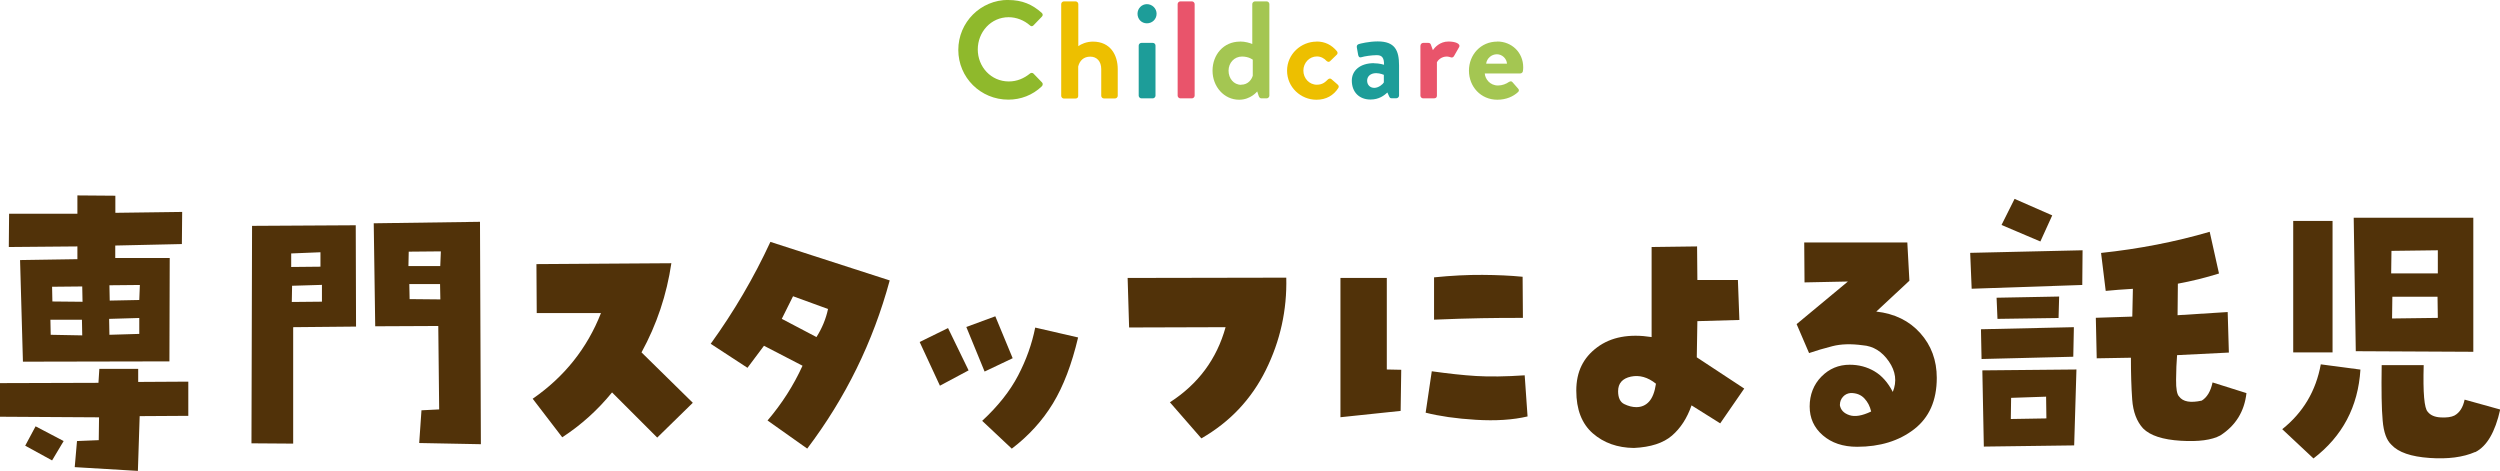
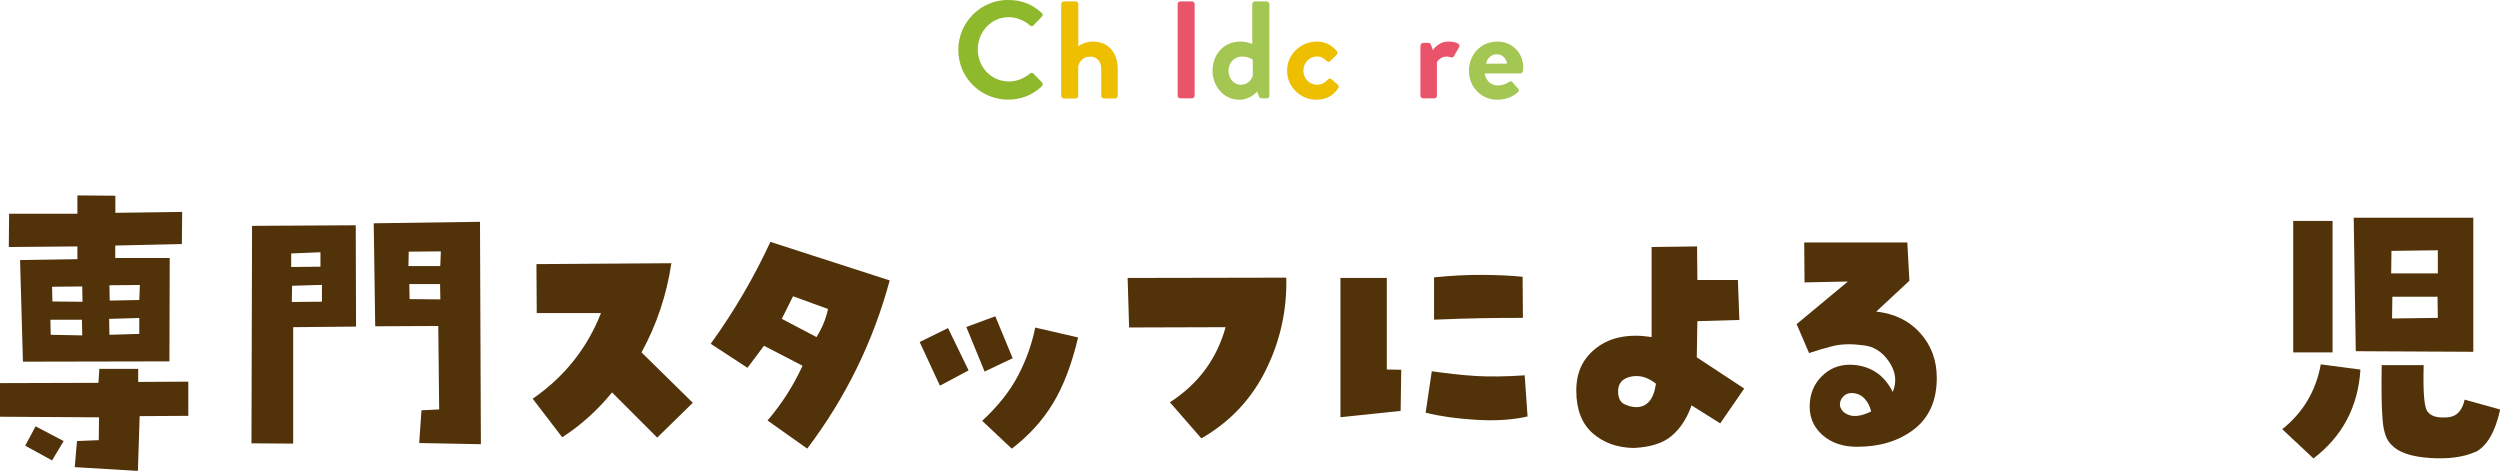
<svg xmlns="http://www.w3.org/2000/svg" id="_レイヤー_2" data-name="レイヤー 2" width="252.92" height="47.63" viewBox="0 0 252.92 47.63">
  <defs>
    <style>
      .cls-1 {
        fill: #edbf00;
      }

      .cls-1, .cls-2, .cls-3, .cls-4, .cls-5, .cls-6 {
        stroke-width: 0px;
      }

      .cls-2 {
        fill: #8fb92c;
      }

      .cls-3 {
        fill: #e9546b;
      }

      .cls-4 {
        fill: #1d9d99;
      }

      .cls-5 {
        fill: #a4c652;
      }

      .cls-6 {
        fill: #513209;
      }
    </style>
  </defs>
  <g id="_他ページ" data-name="他ページ">
    <g>
      <g>
        <path class="cls-6" d="M7.79,44.62l2.2-.09.03-2.31-10.02-.06v-3.4l9.96-.03.09-1.41h3.93v1.32l5.07-.03v3.46l-4.92.03-.18,5.54-6.39-.38.23-2.64ZM18.43,21.44l-.03,3.25-6.74.15v1.26h5.51l-.03,10.46-14.82.03-.29-10.28,5.8-.09v-1.29l-6.94.06.03-3.37h6.91v-1.85l3.84.03v1.73l6.77-.09ZM5.27,46.58l-2.72-1.49,1.05-1.96,2.84,1.49-1.17,1.96ZM5.13,33.87l3.19.06-.03-1.58h-3.19l.03,1.52ZM5.3,30.5l3.05.03-.03-1.55-3.05.03.03,1.49ZM11.07,33.87l3.02-.09v-1.61l-3.05.09.03,1.61ZM14.15,28.83l-3.08.03.03,1.55,2.99-.06.06-1.52Z" />
        <path class="cls-6" d="M29.66,44.88l-4.22-.03.06-22,10.49-.06.03,10.25-6.36.06v11.78ZM29.46,27.01l2.96-.03v-1.46l-2.96.12v1.38ZM29.52,30.55l3.05-.03v-1.7l-3.02.09-.03,1.64ZM37.96,33.02l-.15-10.43,10.75-.15.09,22.5-6.24-.12.23-3.31,1.79-.09-.09-8.44-6.39.03ZM41.32,26.92h3.22l.06-1.49-3.25.03-.03,1.46ZM44.52,28.74h-3.11l.03,1.52,3.11.03-.03-1.55Z" />
        <path class="cls-6" d="M53.89,40.34c3.2-2.21,5.51-5.1,6.91-8.67h-6.5l-.03-4.95,13.65-.09c-.47,3.18-1.47,6.19-3.02,9.02l5.19,5.1-3.6,3.52-4.57-4.57c-1.45,1.78-3.12,3.29-5.04,4.54l-2.99-3.9Z" />
        <path class="cls-6" d="M81.66,45.38l-4.01-2.84c1.45-1.7,2.63-3.54,3.54-5.54l-3.9-2.02-1.67,2.23-3.72-2.43c2.34-3.24,4.36-6.68,6.04-10.31l12.07,3.9c-1.68,6.21-4.46,11.88-8.35,17.02ZM79.08,32.25l3.52,1.85c.57-.9.96-1.85,1.17-2.84l-3.54-1.29-1.14,2.29Z" />
        <path class="cls-6" d="M97.99,37.47l-2.9,1.55-2.05-4.42,2.87-1.41,2.08,4.28ZM100.69,31.99l1.76,4.25-2.84,1.35-1.85-4.51,2.93-1.08ZM99.37,42.57c1.6-1.48,2.81-3.01,3.63-4.58s1.4-3.19,1.73-4.85l4.34,1c-.64,2.71-1.49,4.94-2.55,6.68s-2.44,3.26-4.16,4.57l-2.99-2.81Z" />
        <path class="cls-6" d="M118.37,40.69c2.85-1.84,4.73-4.37,5.62-7.59l-9.76.03-.15-5.01,16.05-.03c.08,3.28-.61,6.4-2.07,9.35-1.46,2.95-3.63,5.25-6.52,6.91l-3.19-3.66Z" />
        <path class="cls-6" d="M141.76,37.41l-.06,4.16-6.09.64v-14.09h4.69v9.26l1.46.03ZM144.84,37.56c1.66.23,3.16.4,4.5.48s2.97.06,4.91-.07l.29,4.16c-1.48.35-3.23.46-5.23.34s-3.7-.37-5.08-.72l.62-4.19ZM145.07,28.06c1.78-.18,3.41-.26,4.91-.25s2.85.07,4.06.19l.03,4.16c-1.35,0-2.73,0-4.16.03s-3.04.07-4.83.15v-4.28Z" />
        <path class="cls-6" d="M171.72,32.49l-.06,3.66,4.8,3.16-2.43,3.52-2.9-1.82c-.45,1.29-1.11,2.31-1.98,3.06-.87.75-2.15,1.17-3.85,1.25-1.66-.02-3.05-.51-4.16-1.48s-1.67-2.41-1.67-4.32.7-3.33,2.11-4.38,3.24-1.39,5.51-1.04v-9.11l4.6-.06.03,3.4h4.1l.15,4.04-4.25.12ZM165.54,41.19c.53,0,.96-.19,1.3-.57.34-.38.57-.98.69-1.8-.82-.66-1.67-.9-2.53-.72-.87.19-1.3.68-1.3,1.48,0,.66.21,1.1.62,1.3s.82.31,1.23.31Z" />
        <path class="cls-6" d="M189.82,31.52c1.86.21,3.34.94,4.45,2.18s1.67,2.75,1.67,4.53c0,2.29-.77,4.02-2.3,5.2s-3.45,1.77-5.76,1.77c-1.43,0-2.58-.39-3.47-1.16s-1.33-1.74-1.33-2.92.4-2.22,1.19-3.02,1.74-1.2,2.86-1.2c.92,0,1.75.22,2.5.66s1.37,1.14,1.86,2.09c.43-1.05.3-2.08-.4-3.09s-1.58-1.55-2.65-1.63c-1.17-.16-2.19-.13-3.05.09s-1.65.45-2.37.7l-1.26-2.93,5.19-4.31-4.39.09-.03-4.04h10.43l.21,3.87-3.34,3.11ZM186.13,40.96c.08.51.4.85.97,1.04s1.3.06,2.2-.37c-.12-.53-.35-.97-.69-1.33s-.8-.54-1.36-.54c-.31.02-.58.14-.79.37s-.32.5-.32.83Z" />
-         <path class="cls-6" d="M210.66,28.83l-11.19.38-.15-3.63,11.37-.26-.03,3.52ZM200.47,36.33l-.06-3.02,9.4-.21-.06,2.99-9.29.23ZM209.84,45.06l-9.14.12-.15-7.71,9.52-.09-.23,7.68ZM208.32,30l-.06,2.17-6.18.09-.09-2.14,6.33-.12ZM207.62,21.79l-1.2,2.64-3.93-1.67,1.32-2.64,3.81,1.67ZM203.46,40.25l-.03,2.14,3.6-.06-.03-2.2-3.54.12ZM222.73,40.54c.55-.33.92-.95,1.11-1.85l3.43,1.08c-.21,1.86-1.09,3.28-2.64,4.28-.86.47-2.2.65-4.01.54s-3.09-.52-3.81-1.25c-.64-.7-1.01-1.67-1.1-2.92s-.13-2.65-.13-4.23l-3.46.06-.09-4.1,3.69-.12.06-2.81c-1.04.06-1.95.13-2.75.21l-.47-3.84c3.85-.41,7.51-1.12,10.99-2.14l.94,4.22c-1.37.43-2.75.77-4.16,1.03l-.03,3.19,5.07-.32.12,4.1-5.24.26c-.06.72-.09,1.55-.1,2.48s.09,1.5.31,1.71c.39.53,1.15.66,2.29.41Z" />
        <path class="cls-6" d="M230.89,43.42c2.11-1.68,3.41-3.87,3.9-6.56l4.01.53c-.23,3.75-1.82,6.75-4.75,8.99l-3.16-2.96ZM232,35.65v-13.3h3.98v13.3h-3.98ZM238.33,35.54l-.21-13.51h12.1v13.56l-11.89-.06ZM250.4,45.73c-1.21.53-2.75.73-4.61.6-1.87-.13-3.15-.57-3.85-1.33-.49-.45-.79-1.26-.89-2.45-.11-1.18-.14-3.05-.1-5.61h4.25c-.08,2.81.06,4.38.41,4.72.27.35.71.54,1.32.57.6.03,1.06-.03,1.38-.19.53-.29.87-.83,1.03-1.61l3.6,1c-.51,2.29-1.35,3.72-2.52,4.31ZM241.94,25.37l-.03,2.29h4.72v-2.34l-4.69.06ZM242,32.22l4.63-.06-.03-2.14h-4.57l-.03,2.2Z" />
      </g>
      <g>
        <path class="cls-2" d="M102,0c1.41,0,2.44.45,3.39,1.3.13.11.13.28.01.39l-.85.88c-.1.11-.24.11-.35,0-.59-.52-1.37-.83-2.16-.83-1.79,0-3.12,1.5-3.12,3.26s1.34,3.24,3.14,3.24c.84,0,1.55-.32,2.14-.8.11-.1.27-.08.35,0l.87.9c.11.1.08.28-.01.38-.95.92-2.16,1.36-3.4,1.36-2.8,0-5.06-2.23-5.06-5.03s2.26-5.06,5.06-5.06Z" />
        <path class="cls-1" d="M107.36.41c0-.14.13-.27.27-.27h1.19c.14,0,.27.13.27.27v4.26c.28-.21.83-.46,1.48-.46,1.78,0,2.51,1.37,2.51,2.79v2.69c0,.14-.13.27-.27.27h-1.13c-.15,0-.27-.13-.27-.27v-2.7c0-.77-.43-1.26-1.11-1.26s-1.08.42-1.22,1v2.97c0,.15-.08.27-.29.27h-1.16c-.14,0-.27-.13-.27-.27V.41Z" />
-         <path class="cls-4" d="M115.08,1.39c0-.53.42-.97.95-.97s.98.43.98.97-.43.97-.98.97-.95-.43-.95-.97ZM115.2,4.61c0-.15.13-.27.27-.27h1.16c.14,0,.27.11.27.27v5.07c0,.14-.13.27-.27.27h-1.16c-.14,0-.27-.13-.27-.27v-5.07Z" />
        <path class="cls-3" d="M119.14.41c0-.14.13-.27.27-.27h1.18c.14,0,.27.13.27.27v9.27c0,.14-.13.27-.27.27h-1.18c-.14,0-.27-.13-.27-.27V.41Z" />
        <path class="cls-5" d="M125.44,4.2c.56,0,1,.15,1.25.25V.41c0-.14.13-.27.27-.27h1.19c.14,0,.27.13.27.27v9.27c0,.14-.13.27-.27.27h-.55c-.13,0-.22-.11-.27-.27l-.14-.43s-.66.84-1.83.84c-1.53,0-2.69-1.33-2.69-2.94s1.11-2.94,2.77-2.94ZM125.56,8.57c.74,0,1.08-.57,1.18-.91v-1.62s-.39-.32-1.09-.32c-.78,0-1.36.64-1.36,1.43s.53,1.43,1.27,1.43Z" />
        <path class="cls-1" d="M133.19,4.2c.87,0,1.54.35,2.07.99.1.13.07.29-.07.39l-.64.62c-.13.11-.25.04-.35-.04-.22-.25-.57-.45-.97-.45-.76,0-1.37.64-1.37,1.43s.6,1.43,1.36,1.43c.6,0,.87-.29,1.12-.53.1-.1.24-.13.35-.04l.6.52c.14.11.2.25.1.39-.48.74-1.22,1.18-2.21,1.18-1.58,0-2.97-1.26-2.97-2.94s1.42-2.94,2.98-2.94Z" />
-         <path class="cls-4" d="M139,6.4c.56,0,1.02.15,1.02.15.01-.71-.21-.97-.73-.97s-1.25.11-1.57.21c-.2.06-.29-.07-.32-.25l-.13-.73c-.04-.21.07-.31.2-.35.11-.04,1.01-.27,1.91-.27,1.75,0,2.16.91,2.16,2.44v3.04c0,.14-.13.27-.27.27h-.5c-.1,0-.17-.04-.24-.2l-.17-.38c-.32.29-.84.71-1.71.71-1.12,0-1.89-.73-1.89-1.92,0-.99.81-1.76,2.24-1.76ZM139.03,8.89c.45,0,.88-.38.97-.55v-.77s-.38-.17-.78-.17c-.55,0-.91.31-.91.76,0,.42.29.73.73.73Z" />
        <path class="cls-3" d="M143.71,4.61c0-.15.13-.27.27-.27h.53c.13,0,.21.07.25.18l.2.55c.2-.28.71-.87,1.58-.87.66,0,1.25.21,1.08.56l-.52.91c-.07.13-.21.18-.32.13-.04-.01-.25-.08-.41-.08-.56,0-.9.38-1,.57v3.39c0,.2-.13.27-.32.27h-1.08c-.14,0-.27-.13-.27-.27v-5.07Z" />
        <path class="cls-5" d="M151.48,4.2c1.44,0,2.62,1.09,2.62,2.61,0,.1-.01.28-.03.38-.01.14-.14.24-.27.24h-3.59c.04.57.53,1.22,1.34,1.22.43,0,.84-.17,1.09-.35.14-.08.27-.11.36,0l.58.66c.1.1.13.25-.01.36-.46.43-1.18.77-2.09.77-1.68,0-2.87-1.33-2.87-2.94s1.19-2.94,2.86-2.94ZM152.46,6.44c-.04-.52-.49-.95-1.02-.95-.56,0-1.02.42-1.09.95h2.12Z" />
      </g>
    </g>
  </g>
</svg>